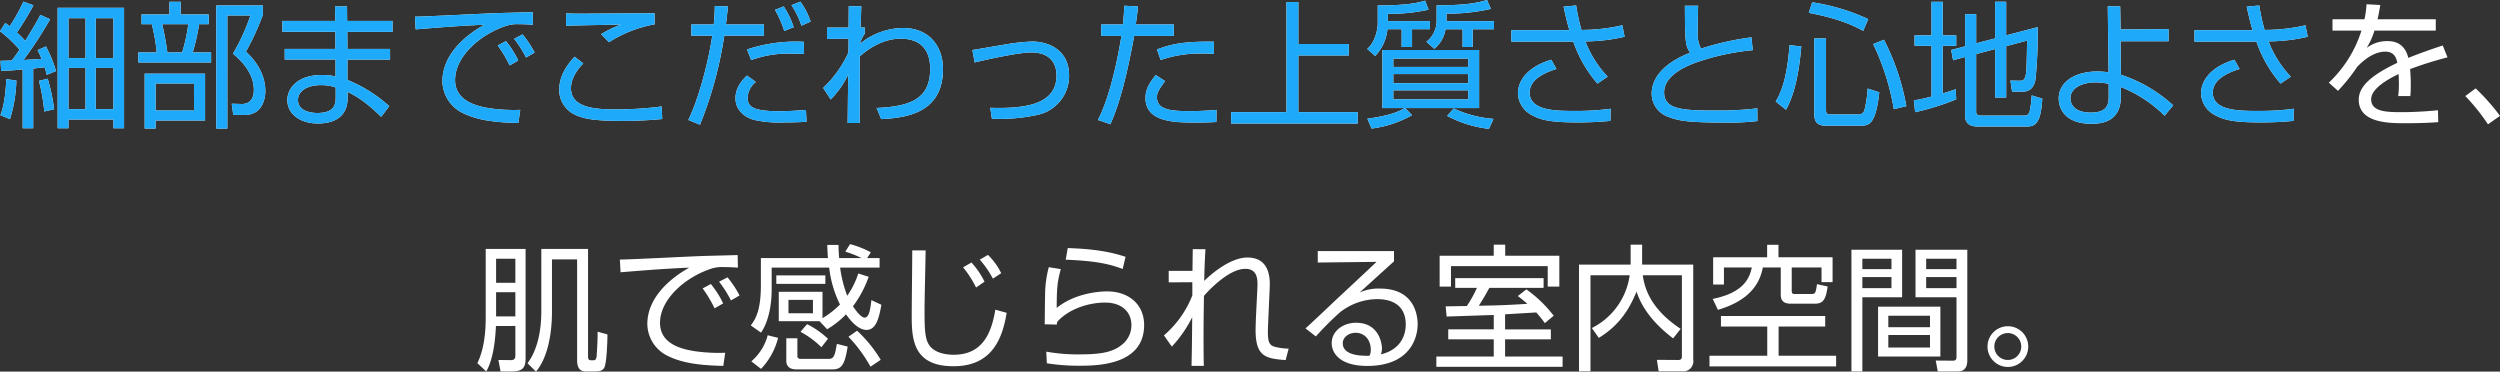
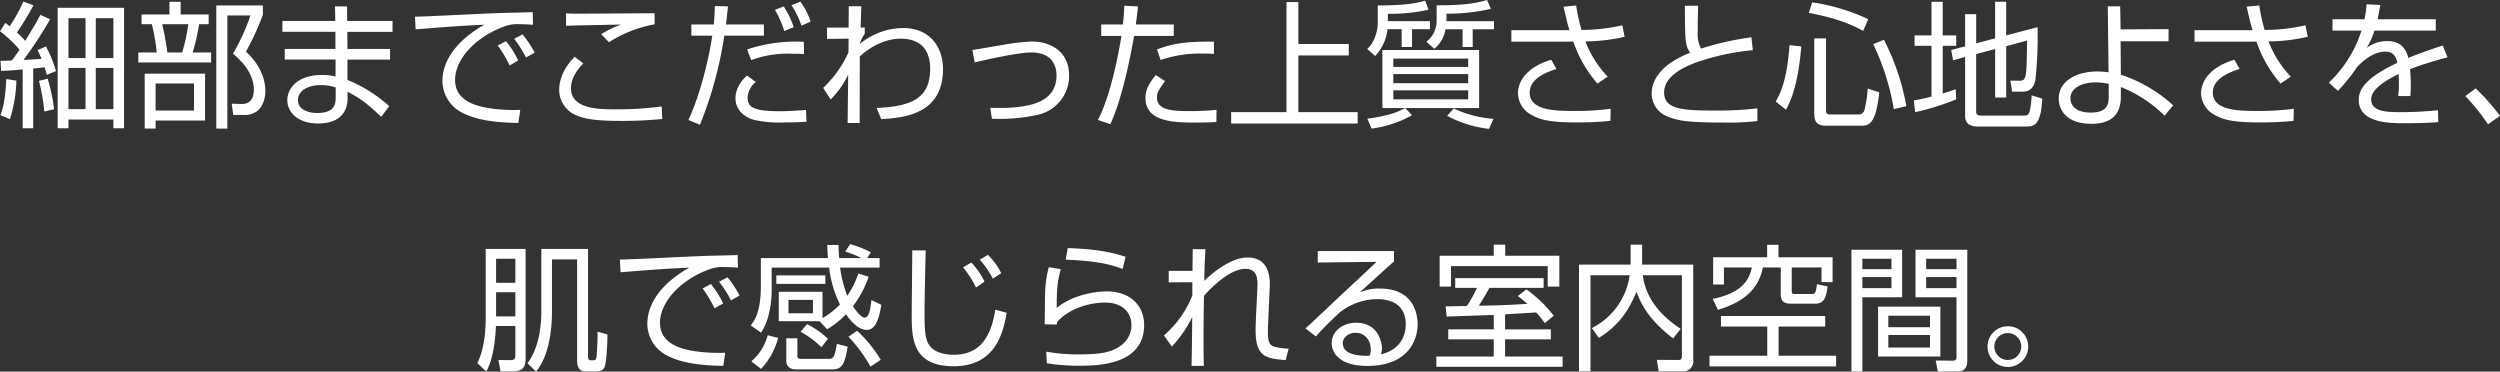
<svg xmlns="http://www.w3.org/2000/svg" width="658.728" height="97.912" viewBox="0 0 658.728 97.912">
  <rect x="0" y="0" width="658.728" height="97.912" fill="#333333" stroke="none" />
  <g transform="translate(-358.9 -965.148)">
    <path d="M-325.908-28.8V2.952h2.844V.648h11.844v2.3h2.808V-28.8Zm7.344,13.248h-4.5V-26.064h4.5Zm0,13.464h-4.5V-12.96h4.5Zm7.344-13.464h-4.644V-26.064h4.644Zm0,13.464h-4.644V-12.96h4.644Zm-19.26-24.84c-.828,1.656-1.152,2.16-3.96,6.84a28.122,28.122,0,0,0-2.2-2.2,77.646,77.646,0,0,0,4.356-7.164l-2.664-.972a42.01,42.01,0,0,1-3.6,6.48c-.4-.324-.612-.468-1.152-.864l-1.4,2.2a31.713,31.713,0,0,1,5.148,4.86c-.576.828-1.332,1.944-2.052,2.844-2.052.072-2.3.072-2.952.072l.144,2.664c1.8-.072,3.456-.144,5.688-.4V2.952h2.772V-12.78c.828-.108,2.124-.216,2.988-.36a14.125,14.125,0,0,1,.576,2.016l2.448-1.008A32.8,32.8,0,0,0-329-18.612l-2.2.972a21.519,21.519,0,0,1,1.044,2.3c-.864.072-4.644.288-4.752.288a106.517,106.517,0,0,0,7.02-10.728ZM-338.472.54A37.53,37.53,0,0,0-336.78-9.612l-2.664-.4c-.252,5.94-1.116,8.352-1.548,9.5Zm11.628-2.592a47.785,47.785,0,0,0-1.692-8.064l-2.3.576a50.216,50.216,0,0,1,1.4,8.064Zm36.864.324H-300.1V-8.856h10.116Zm8.784,4.752V-26.784h6.084A53.164,53.164,0,0,1-279.72-16.7c2.952,2.412,5.508,5.652,5.508,9.54,0,.972-.18,3.78-3.276,3.708l-2.556-.072.4,2.952h2.592a5.785,5.785,0,0,0,3.348-.756c1.692-1.008,2.52-3.42,2.52-5.436,0-1.08,0-5.832-5.112-10.476a68.458,68.458,0,0,0,4.464-9.72v-2.448h-12.276V3.024Zm-5.868-14.472h-15.912V3.024h2.88V.9h13.032ZM-303.8-27.036v2.556h2.7a50.759,50.759,0,0,1,1.3,7.452h-4.86V-14.4h19.188v-2.628h-4.86a52.629,52.629,0,0,0,1.692-7.452h2.52v-2.556h-7.38v-3.348h-2.952v3.348Zm6.8,10.008a75.687,75.687,0,0,0-1.368-7.452h6.876a42.92,42.92,0,0,1-1.62,7.452Zm30.312-8.316v2.88h13.968v4.5h-13.356v2.808h13.392v4.464a13.861,13.861,0,0,0-3.528-.4c-6.876,0-9.18,3.816-9.18,6.624,0,3.564,3.276,6.156,8.028,6.156,2.016,0,7.848-.324,7.848-6.732V-6.66c3.636,1.836,5.544,3.456,8.856,6.588l2.124-2.808a37.683,37.683,0,0,0-11.016-6.912v-5.364h11.232v-2.808h-11.232l-.036-4.5h11.916v-2.88h-11.952l-.036-3.816h-3.168l.072,3.816Zm14.04,20.088c0,1.656-.108,4.176-4.86,4.176-2.16,0-5.076-.756-5.076-3.384,0-2.592,2.7-3.96,6.012-3.96a12.07,12.07,0,0,1,3.924.612Zm48.1-9.648a24.548,24.548,0,0,0-3.24-5.112l-2.16,1.152a33,33,0,0,1,3.132,5.256Zm4.32-2.088A27.615,27.615,0,0,0-203.4-21.78l-2.232,1.152A29.884,29.884,0,0,1-202.5-15.7Zm-.5-10.656c-.72.036-7.056.18-8.064.216-3.636.072-19.98.972-22.968.972l.18,3.348c7.6-.612,11.016-.9,18.108-1.224-5.724,3.2-11.052,8.316-11.052,14.868A9.459,9.459,0,0,0-219.78-1.4c3.456,1.872,7.668,2.808,15.264,2.952l.5-3.456a44.806,44.806,0,0,1-7.38-.324c-6.156-.792-9.792-3.06-9.792-7.56,0-6.192,6.624-12.024,13.464-14.256a9.062,9.062,0,0,1,3.348-.432c1.44,0,2.556.072,3.708.144Zm32.112.288c-2.736,0-16.272.108-19.332.108-2.16,0-2.556,0-4-.072v3.276c1.476-.072,2.772-.108,14.472-.324a28.216,28.216,0,0,0-5.22,2.52l2.052,2.124a33.385,33.385,0,0,1,12.024-4.716Zm-21.1,11.448c-1.548,1.728-4.032,4.68-4.032,8.712a7.191,7.191,0,0,0,4.176,6.588c2.3,1.044,4.932,1.62,12.42,1.62,5.076,0,8.676-.324,10.548-.5l-.144-3.312a87.356,87.356,0,0,1-12.2.756c-4.1,0-11.7,0-11.7-5.508,0-.72,0-3.276,3.24-6.588Zm36.972-13.356c-.036,1.224-.072,2.592-.288,4.86h-5.9v2.952h5.508c-.684,4.86-2.952,15.192-6.3,22.212l3.06,1.26a103.153,103.153,0,0,0,6.408-23.472h10.44v-2.952h-10.008c.144-1.044.18-1.4.54-4.752Zm23.436,9.432a40.436,40.436,0,0,0-14.94,2.016l1.08,2.808A27.708,27.708,0,0,1-132.48-16.7c1.368,0,2.268.036,3.24.072Zm-14.976,8.892c-.756.72-3.024,2.844-3.024,5.976,0,2.988,2.232,5,4.968,5.724a30.351,30.351,0,0,0,7.92.648c3.348,0,4.716-.108,5.832-.18l-.144-3.1c-1.944.144-4.284.324-7.128.324-7.2,0-8.244-1.332-8.244-3.636a5.621,5.621,0,0,1,2.16-4.068Zm12.312-12.744A22.576,22.576,0,0,0-134.6-29.16l-2.3.9a28.058,28.058,0,0,1,2.448,5.58Zm4.464-1.476a19.134,19.134,0,0,0-2.7-5.256l-2.34.936a22.77,22.77,0,0,1,2.628,5.4ZM-108.9.54c5.94-.36,16.272-1.224,16.272-13.212,0-5.8-3.456-10.8-10.548-10.8a18.118,18.118,0,0,0-11.376,4.212,9.076,9.076,0,0,1,1.3-2.7v-1.656l-1.08.036.18-5.616h-3.312l-.036,5.616h-5.688v2.988l5.688-.072-.036,3.636A29.86,29.86,0,0,1-124.2-7.7l1.98,3.06a24.134,24.134,0,0,0,4.608-6.552l-.144,12.744h3.168l.036-17.532c1.548-1.44,5.652-4.68,10.764-4.68,3.888,0,7.776,1.656,7.776,7.956,0,7.7-4.824,9.9-14.112,10.3ZM-79.74.432A46.421,46.421,0,0,0-67.608-.612,10.5,10.5,0,0,0-59.4-10.98c0-6.444-5.076-8.928-9.792-8.928a53.176,53.176,0,0,0-7.524.864c-1.188.18-6.876,1.188-8.172,1.368l.612,3.276c3.744-.9,11.592-2.628,14.9-2.628,5.652,0,6.66,3.672,6.66,6.048,0,7.308-7.416,8.856-17.46,8.532ZM-44.856-29.34c-.072,1.3-.144,2.988-.36,4.932H-50.94v3.024h5.328C-46.368-16.7-48.384-5.868-51.8.756l3.276,1.116c3.276-7.164,5.364-18.36,6.264-23.256h10.44v-3.024H-41.832c.324-2.3.468-3.492.576-4.752Zm23.616,9.468c-8.1-.108-11.376.684-15.012,2.052l.972,2.772A32.153,32.153,0,0,1-24.3-16.74c1.368,0,2.232.036,3.06.108Zm-15.336,8.784c-1.764,2.268-2.7,3.78-2.7,6.084,0,6.444,7.992,6.444,13.248,6.444,2.952,0,4.068-.072,5.436-.144l.036-3.2a72.778,72.778,0,0,1-7.344.324c-4.932,0-8.352-.432-8.352-3.636,0-1.26.468-1.908,2.124-4.284ZM1.008-30.312H-2.124V-1.3H-16.7V1.692H16.632V-1.3H1.008v-14.94H14.292V-19.26H1.008ZM29.088-2.376c-1.368.756-3.456,1.908-9.9,2.808L20.3,3.024A29.4,29.4,0,0,0,30.96-.5l-1.8-1.872H48.636v-15.3H23.148v15.3ZM45.756-8.928H26.028V-11.34H45.756Zm0-4.284H26.028v-2.2H45.756Zm0,8.532H26.028V-7.056H45.756ZM24.588-27.216A46.434,46.434,0,0,0,35.316-28.3l-.9-2.376c-1.62.468-4.248,1.26-12.492,1.26v4.86c0,1.4-.72,4.9-2.772,6.588l2.088,1.872a11.91,11.91,0,0,0,3.24-7.056h3.744v4.68H30.96v-4.68h4.716v-2.124H24.588ZM40.212-.324A30.631,30.631,0,0,0,51.228,3.1L52.416.468A30.212,30.212,0,0,1,41.94-2.268Zm-.18-26.928a51.141,51.141,0,0,0,11.7-1.26l-1.008-2.34c-2.448.72-5.292,1.4-13.284,1.4v4.14a7.017,7.017,0,0,1-2.7,5.472L36.828-18a8.336,8.336,0,0,0,2.952-5.148h4.5v4.68h2.664v-4.68H52.56v-2.124H40.032Zm30.852-1.836c.792,3.564,1.008,4.392,1.548,6.192h-15.3v3.024H70.344c2.268,0,2.52,0,3.1-.036A33.379,33.379,0,0,0,79.812-8.82l2.7-1.836a27.8,27.8,0,0,1-5.868-9.288,46.6,46.6,0,0,0,10.332-1.224l-.612-3.024A47.845,47.845,0,0,1,75.6-22.968a51.972,51.972,0,0,1-1.4-6.444ZM67.644-15.12c-6.768,2.052-8.784,5.94-8.784,8.892a6.665,6.665,0,0,0,3.78,5.76C64.512.54,66.78,1.4,74.088,1.4a85.092,85.092,0,0,0,9.144-.4L83.3-2.2a66.463,66.463,0,0,1-9.576.576c-4.716,0-11.772,0-11.772-4.824,0-3.168,3.2-5.04,7.056-6.228Zm35.208-14.22c.036,9.864.144,10.44,1.368,12.384-5,1.944-10.116,5.472-10.116,10.8a6.488,6.488,0,0,0,4.464,6.12c2.52.972,4.932,1.476,14.616,1.476a62.869,62.869,0,0,0,8.784-.4L121.932-2.3a88.408,88.408,0,0,1-11.052.576c-8.82,0-13.5-.324-13.5-4.788,0-4.572,5.976-6.948,8.352-7.848a63.21,63.21,0,0,1,15.012-3.276l-.36-3.384A74.989,74.989,0,0,0,107.1-18.036a8.36,8.36,0,0,1-.864-4.428c0-2.556.036-4.356.108-6.876Zm26.64,27.4c2.556-4.536,3.564-11.088,4.032-16.668l-3.1-.36c-.648,8.712-2.16,12.348-3.636,14.868Zm7.452-18.792V-.792c0,2.484,1.224,3.06,3.168,3.06h9c2.232,0,4.032-.252,4.968-8.784l-3.06-1.008a31.97,31.97,0,0,1-.864,5.724,1.6,1.6,0,0,1-1.728,1.116h-7.344c-.972,0-1.044-.648-1.044-1.116V-20.736Zm14.22-5.076A53.5,53.5,0,0,0,136.4-30.24l-.9,2.772c7.884,1.512,11.736,3.312,14.328,4.752ZM161.208-2.88a62.381,62.381,0,0,0-5.9-17.5l-2.844,1.152A62.918,62.918,0,0,1,157.9-2.088Zm18.4-16.56v-7.668h-2.916v8.46l-3.672.972.5,2.7,3.168-.864V-.324c0,2.052,1.3,2.808,3.348,2.808H192.96c2.2,0,3.708-.828,4.068-7.344l-2.808-.864a23.228,23.228,0,0,1-.54,4.284C193.284-.4,192.888-.4,192.168-.4H180.9c-.864,0-1.3-.288-1.3-.972V-16.6l5-1.332v12.78h2.916V-18.684l5.508-1.476c-.108,6.156-.144,8.352-.4,9.216-.216.828-.432,1.368-1.476,1.368l-2.52-.036.432,2.916h2.772c2.052,0,3.024-1.26,3.384-3.1a111.01,111.01,0,0,0,.576-13.9l-8.28,2.16v-8.856h-2.916v9.648Zm-5.4,12.1c-.828.288-1.44.5-3.42,1.116V-18.792h3.564v-2.736h-3.564v-8.856h-2.952v8.856h-4.464v2.736h4.464V-5.4c-2.7.684-3.636.828-4.644,1.008l.324,3.1A66.355,66.355,0,0,0,174.348-4.68Zm56.088-15.84-12.636.072-.108-6.084h-3.276l.216,17.388a23.31,23.31,0,0,0-2.952-.216c-5.652,0-10.188,2.592-10.188,7.164,0,1.3.54,6.624,8.676,6.624,5.4,0,7.7-2.664,7.7-7.2V-7.92a34.208,34.208,0,0,1,11.52,7.56L231.516-3.1a38,38,0,0,0-13.788-8.064l-.072-8.82h12.636ZM214.524-5.652c0,1.872-.036,4.464-4.68,4.464-5.04,0-5.4-2.88-5.4-3.744,0-2.88,3.312-4.212,6.588-4.212a15.538,15.538,0,0,1,3.492.4Zm36.36-23.436c.792,3.564,1.008,4.392,1.548,6.192h-15.3v3.024h13.212c2.268,0,2.52,0,3.1-.036A33.378,33.378,0,0,0,259.812-8.82l2.7-1.836a27.8,27.8,0,0,1-5.868-9.288,46.6,46.6,0,0,0,10.332-1.224l-.612-3.024A47.845,47.845,0,0,1,255.6-22.968a51.971,51.971,0,0,1-1.4-6.444Zm-3.24,13.968c-6.768,2.052-8.784,5.94-8.784,8.892a6.665,6.665,0,0,0,3.78,5.76C244.512.54,246.78,1.4,254.088,1.4a85.092,85.092,0,0,0,9.144-.4l.072-3.2a66.463,66.463,0,0,1-9.576.576c-4.716,0-11.772,0-11.772-4.824,0-3.168,3.2-5.04,7.056-6.228Zm34.812-14.616a24.192,24.192,0,0,1-.54,3.96h-8.424v2.988h7.632a32.116,32.116,0,0,1-8.6,13.716l2.412,2.16a48.758,48.758,0,0,0,5.076-6.336c2.664-2.808,5.256-4,7.38-4,1.944,0,2.844,1.08,3.168,2.952-6.732,3.2-10.152,6.156-10.152,9.72,0,6.192,8.136,6.192,12.168,6.192,4.716,0,7.344-.18,8.784-.288L301.284-1.8c-4.428.432-7.848.5-9.432.5-3.816,0-8.172,0-8.172-3.384,0-3.132,5.4-5.76,7.236-6.66.036.756.072,1.836.072,2.628a23.887,23.887,0,0,1-.18,3.168h3.2c.072-.72.108-1.584.108-2.952,0-1.08-.036-2.664-.18-4.14a93.869,93.869,0,0,1,9.864-3.1l-1.26-3.132c-2.376.792-5.616,1.872-9.072,3.276-.972-3.96-3.708-4.428-5.58-4.428a8.863,8.863,0,0,0-5.4,1.8,18.046,18.046,0,0,0,2.052-4.572h16.164v-2.988H285.372c.4-1.836.54-2.772.72-3.744ZM317.628-.324A56.765,56.765,0,0,0,311.22-7.56l-2.736,2.016a52.179,52.179,0,0,1,5.976,7.452ZM-210.384,43.66V37.324h5.076V43.66Zm5.076,11.376v7.632c0,.9-.144,1.4-1.368,1.368l-3.1-.036.576,3.024h2.844c3.1,0,3.744-1.08,3.744-3.6V34.732H-213.12v18.18c0,3.1-.288,8.064-2.2,11.916l2.34,2.2c1.944-3.348,2.412-8.748,2.556-11.988Zm-5.076-2.52V46.144h5.076v6.372Zm24.228-17.784h-12.312V51.148c0,6.516-1.584,10.98-3.636,13.716l2.232,2.2c2.844-3.348,4.212-9.252,4.212-15.876V37.5h6.624V63.892c0,.936,0,3.132,2.268,3.132h2.484c1.26,0,1.98-.288,2.376-.936.684-1.188.864-7.128.864-8.82l-2.592-.72c0,1.8-.036,3.276-.252,6.336-.072.792-.252,1.188-.828,1.188h-.684c-.756,0-.756-.612-.756-1.152Zm35.6,14.364a24.548,24.548,0,0,0-3.24-5.112l-2.16,1.152a33,33,0,0,1,3.132,5.256Zm4.32-2.088A27.615,27.615,0,0,0-149.4,42.22l-2.232,1.152A29.884,29.884,0,0,1-148.5,48.3Zm-.5-10.656c-.72.036-7.056.18-8.064.216-3.636.072-19.98.972-22.968.972l.18,3.348c7.6-.612,11.016-.9,18.108-1.224-5.724,3.2-11.052,8.316-11.052,14.868A9.459,9.459,0,0,0-165.78,62.6c3.456,1.872,7.668,2.808,15.264,2.952l.5-3.456a44.806,44.806,0,0,1-7.38-.324c-6.156-.792-9.792-3.06-9.792-7.56,0-6.192,6.624-12.024,13.464-14.256a9.062,9.062,0,0,1,3.348-.432c1.44,0,2.556.072,3.708.144Zm28.368-.9a26.34,26.34,0,0,1,4.248,1.692h-5.868c-.144-1.512-.144-2.412-.18-3.456h-2.952c.036,1.116.072,2.2.18,3.456h-17.676v7.2c0,6.948-1.584,9.108-2.664,10.548l2.7,1.908c2.124-3.132,2.808-7.632,2.808-11.448V39.664h15.156a29.332,29.332,0,0,0,2.844,9.72,22.882,22.882,0,0,1-4.608,3.6V46.036H-135.9v7.74h10.728l2.016,2.124a23.2,23.2,0,0,0,4.968-3.924c.9,1.26,3.024,4.1,5.436,4.1,2.448,0,3.276-3.06,3.888-6.624l-2.628-1.224c-.252,2.16-.54,4.608-1.8,4.608-1.08,0-2.772-2.556-3.06-2.988a28.579,28.579,0,0,0,4.14-7.776l-2.736-.864a21.8,21.8,0,0,1-2.916,5.868,32.746,32.746,0,0,1-1.872-7.416h10.4v-2.52h-3.276l.972-1.512a26.008,26.008,0,0,0-5.472-2.16ZM-126.9,51.688h-6.444V48.16h6.444Zm-9.648-9.972v2.232h12.924V41.716Zm-2.268,15.768a13.625,13.625,0,0,1-4.32,6.876l2.556,1.98a18.1,18.1,0,0,0,4.5-8.172Zm4.9.792v5.94c0,2.268,2.2,2.268,2.7,2.268h9.4c2.52,0,3.312-1.26,4.068-6.012l-2.844-.72c-.5,2.916-.72,3.96-2.124,3.96h-7.38c-.468,0-.9-.18-.9-.684V58.276Zm16.38-.4a37.889,37.889,0,0,1,5.8,7.884l2.7-1.8a34.7,34.7,0,0,0-6.228-7.668Zm-12.636-1.3a24,24,0,0,1,5.508,4.068l1.728-2.232a23.1,23.1,0,0,0-5.508-3.852Zm48.492-13.212a21.125,21.125,0,0,0-3.456-5.04l-2.2,1.26a26.833,26.833,0,0,1,3.42,5.328Zm4.392-2.232a17.741,17.741,0,0,0-3.492-4.824l-2.16,1.26a25.032,25.032,0,0,1,3.456,5Zm-23.436-6.012c0,2.448-.144,14.364-.144,17.064,0,6.192.252,13.464,11.016,13.464,9.972,0,12.852-7.02,14-14.076l-2.988-.828c-1.116,6.912-3.816,11.88-11.016,11.88-1.26,0-4.068-.216-5.724-1.764-1.872-1.692-1.908-4.536-1.908-10.368,0-2.2.252-12.924.288-15.372Zm56.2,1.692c-3.78-1.224-7.812-2.052-15.228-2.3l-.54,3.06c8.712.36,11.88,1.3,15.012,2.448Zm-20.232,2.736a29.181,29.181,0,0,0-.972,7.38c-.036.828-.072,6.444-.108,7.668l3.2.072a4.969,4.969,0,0,1,.108-.72c3.06-3.456,8.388-5.076,12.636-5.076,4.392,0,6.912,2.52,6.912,5.9A6.585,6.585,0,0,1-44.928,59.5c-2.628,2.484-6.012,3.024-11.808,3.024a45.985,45.985,0,0,1-8.676-.72l.144,3.06a51.563,51.563,0,0,0,8.5.648c4.464,0,17.136,0,17.136-10.728,0-5.292-3.888-8.856-9.792-8.856-.576,0-7.884,0-13.248,4.356.036-5.616.18-6.8,1.08-10.224ZM-26.82,34.8c0,.18-.072,5.112-.072,5.724h-6.264v3.024l6.228-.036v3.456A26.586,26.586,0,0,1-34.416,57.52l2.088,2.952a32.74,32.74,0,0,0,5.364-7.74c-.072,8.46-.108,9.432-.18,12.816h3.24c-.036-1.584-.072-3.276-.072-7.236,0-4.464.036-6.372.108-11.2.252-.324,6.156-7.128,10.872-7.128,3.384,0,3.312,2.988,3.2,5.22l-.36,7.308c-.036.936-.108,2.772-.108,3.6,0,7.128,2.772,7.488,7.92,7.92l.792-3.024a15.458,15.458,0,0,1-3.852-.54c-1.368-.432-1.62-1.584-1.62-3.924,0-1.08.108-2.88.144-4l.324-7.308C-6.444,43.12-6.192,37-12.42,37c-5.22,0-11.088,5.868-11.376,6.156.072-3.456.108-4.464.324-8.352Zm32.94.5v3.024l15.48-.18c-1.62,1.584-9.648,9.036-11.448,10.728-1.656,1.584-6.264,5.94-7.272,6.8l2.736,2.124a81.3,81.3,0,0,1,6.372-6.372,16.053,16.053,0,0,1,9.756-3.456c5.292,0,7.56,2.736,7.56,6.66,0,3.276-1.728,6.768-6.552,7.884a4.633,4.633,0,0,0,.288-1.62c0-.576-.4-6.7-6.84-6.7-3.384,0-6.408,2.16-6.408,5.364,0,2.628,2.16,6.012,9.36,6.012,11.088,0,13.284-7.164,13.284-10.98,0-2.088-.648-9.4-9.9-9.4a11.921,11.921,0,0,0-5.4,1.044c1.368-1.224,7.6-6.912,9.072-8.208V35.308ZM19.764,62.884c-1.62.036-7.056.144-7.056-3.312,0-1.476,1.476-2.736,3.384-2.736,2.412,0,4,1.908,4,4.464A3.675,3.675,0,0,1,19.764,62.884ZM55.476,51.976c.324-.036,7.128-.432,8.208-.5a30.546,30.546,0,0,1,2.268,2.808l2.34-1.944a34.231,34.231,0,0,0-7.2-6.948l-2.268,1.764a32.186,32.186,0,0,1,2.52,2.052c-6.048.36-7.272.4-12.78.5,1.332-2.124,1.476-2.376,2.772-4.716H65.628V42.436H42.336v2.556H48.06A31.515,31.515,0,0,1,45.4,49.78c-.72,0-5.184.108-5.58.072l.252,2.7c1.764-.036,10.44-.36,12.42-.4v3.78H40.5v2.628H52.488V63.1H37.368v2.7H70.632V63.1H55.476V58.564h12.06V55.936H55.476Zm-2.988-18.36v2.916H38.232v8.136H41.22v-5.4H66.708v5.4h3.06V36.532H55.512V33.616ZM88.56,38.872H74.952V66.988h3.024V41.68H88.308a18.359,18.359,0,0,1-9.972,13.9l1.836,2.592C85.932,54.676,88.416,50.1,90.108,46c.792,2.2,2.52,6.876,9.648,12.312l1.98-2.52c-8.208-5.4-9.576-11.124-9.972-14.112h10.3V63.064c0,.9-.54.936-1.008.936l-5.58-.036.468,3.024h6.12a2.659,2.659,0,0,0,2.988-3.06V38.872H91.584V33.616H88.56Zm35.964-5.22v3.276H110.3v7.2h2.844v-4.5h7.344c-.612,2.844-2.124,6.624-10.3,8.28l1.368,2.88c9.432-2.772,11.2-8.028,11.844-11.16h4.716v7.164c0,1.944,1.188,2.376,2.664,2.376h6.3c2.268,0,2.916-1.152,3.384-4.536l-2.808-.612c-.324,2.556-.54,2.592-1.512,2.592H131.76c-.648,0-.756-.252-.756-.972V39.628h7.848V43.48h2.916V36.928H127.512V33.652Zm15.3,18.756H112.356V55.18h12.2v7.7H109.332v2.808H142.7V62.884H127.548v-7.7h12.276Zm37.44-17.46H163.62V47.476h10.8v15.7c0,.9-.4,1.008-1.044,1.008l-4.428-.036.54,2.88h5.256c2.52,0,2.52-2.268,2.52-2.988ZM174.42,40.06h-7.992V37.324h7.992Zm0,5h-7.992V42.148h7.992ZM146.736,34.948V67.024h2.88V47.476h10.476V34.948Zm10.548,5.112h-7.668V37.324h7.668Zm0,5h-7.668V42.148h7.668Zm12.888,4.9H153.756V63.1h16.416Zm-2.736,5.4h-10.98V52.336h10.98Zm0,5.364h-10.98V57.412h10.98Zm20.52-5.616a5.364,5.364,0,1,0,5.364,5.364A5.354,5.354,0,0,0,187.956,55.108Zm0,1.8a3.546,3.546,0,1,1-3.564,3.564A3.541,3.541,0,0,1,187.956,56.908Z" transform="translate(700 996)" fill="#fff" />
-     <path d="M-325.908-28.8V2.952h2.844V.648h11.844v2.3h2.808V-28.8Zm7.344,13.248h-4.5V-26.064h4.5Zm0,13.464h-4.5V-12.96h4.5Zm7.344-13.464h-4.644V-26.064h4.644Zm0,13.464h-4.644V-12.96h4.644Zm-19.26-24.84c-.828,1.656-1.152,2.16-3.96,6.84a28.122,28.122,0,0,0-2.2-2.2,77.646,77.646,0,0,0,4.356-7.164l-2.664-.972a42.01,42.01,0,0,1-3.6,6.48c-.4-.324-.612-.468-1.152-.864l-1.4,2.2a31.713,31.713,0,0,1,5.148,4.86c-.576.828-1.332,1.944-2.052,2.844-2.052.072-2.3.072-2.952.072l.144,2.664c1.8-.072,3.456-.144,5.688-.4V2.952h2.772V-12.78c.828-.108,2.124-.216,2.988-.36a14.125,14.125,0,0,1,.576,2.016l2.448-1.008A32.8,32.8,0,0,0-329-18.612l-2.2.972a21.519,21.519,0,0,1,1.044,2.3c-.864.072-4.644.288-4.752.288a106.517,106.517,0,0,0,7.02-10.728ZM-338.472.54A37.53,37.53,0,0,0-336.78-9.612l-2.664-.4c-.252,5.94-1.116,8.352-1.548,9.5Zm11.628-2.592a47.785,47.785,0,0,0-1.692-8.064l-2.3.576a50.216,50.216,0,0,1,1.4,8.064Zm36.864.324H-300.1V-8.856h10.116Zm8.784,4.752V-26.784h6.084A53.164,53.164,0,0,1-279.72-16.7c2.952,2.412,5.508,5.652,5.508,9.54,0,.972-.18,3.78-3.276,3.708l-2.556-.072.4,2.952h2.592a5.785,5.785,0,0,0,3.348-.756c1.692-1.008,2.52-3.42,2.52-5.436,0-1.08,0-5.832-5.112-10.476a68.458,68.458,0,0,0,4.464-9.72v-2.448h-12.276V3.024Zm-5.868-14.472h-15.912V3.024h2.88V.9h13.032ZM-303.8-27.036v2.556h2.7a50.759,50.759,0,0,1,1.3,7.452h-4.86V-14.4h19.188v-2.628h-4.86a52.629,52.629,0,0,0,1.692-7.452h2.52v-2.556h-7.38v-3.348h-2.952v3.348Zm6.8,10.008a75.687,75.687,0,0,0-1.368-7.452h6.876a42.92,42.92,0,0,1-1.62,7.452Zm30.312-8.316v2.88h13.968v4.5h-13.356v2.808h13.392v4.464a13.861,13.861,0,0,0-3.528-.4c-6.876,0-9.18,3.816-9.18,6.624,0,3.564,3.276,6.156,8.028,6.156,2.016,0,7.848-.324,7.848-6.732V-6.66c3.636,1.836,5.544,3.456,8.856,6.588l2.124-2.808a37.683,37.683,0,0,0-11.016-6.912v-5.364h11.232v-2.808h-11.232l-.036-4.5h11.916v-2.88h-11.952l-.036-3.816h-3.168l.072,3.816Zm14.04,20.088c0,1.656-.108,4.176-4.86,4.176-2.16,0-5.076-.756-5.076-3.384,0-2.592,2.7-3.96,6.012-3.96a12.07,12.07,0,0,1,3.924.612Zm48.1-9.648a24.548,24.548,0,0,0-3.24-5.112l-2.16,1.152a33,33,0,0,1,3.132,5.256Zm4.32-2.088A27.615,27.615,0,0,0-203.4-21.78l-2.232,1.152A29.884,29.884,0,0,1-202.5-15.7Zm-.5-10.656c-.72.036-7.056.18-8.064.216-3.636.072-19.98.972-22.968.972l.18,3.348c7.6-.612,11.016-.9,18.108-1.224-5.724,3.2-11.052,8.316-11.052,14.868A9.459,9.459,0,0,0-219.78-1.4c3.456,1.872,7.668,2.808,15.264,2.952l.5-3.456a44.806,44.806,0,0,1-7.38-.324c-6.156-.792-9.792-3.06-9.792-7.56,0-6.192,6.624-12.024,13.464-14.256a9.062,9.062,0,0,1,3.348-.432c1.44,0,2.556.072,3.708.144Zm32.112.288c-2.736,0-16.272.108-19.332.108-2.16,0-2.556,0-4-.072v3.276c1.476-.072,2.772-.108,14.472-.324a28.216,28.216,0,0,0-5.22,2.52l2.052,2.124a33.385,33.385,0,0,1,12.024-4.716Zm-21.1,11.448c-1.548,1.728-4.032,4.68-4.032,8.712a7.191,7.191,0,0,0,4.176,6.588c2.3,1.044,4.932,1.62,12.42,1.62,5.076,0,8.676-.324,10.548-.5l-.144-3.312a87.356,87.356,0,0,1-12.2.756c-4.1,0-11.7,0-11.7-5.508,0-.72,0-3.276,3.24-6.588Zm36.972-13.356c-.036,1.224-.072,2.592-.288,4.86h-5.9v2.952h5.508c-.684,4.86-2.952,15.192-6.3,22.212l3.06,1.26a103.153,103.153,0,0,0,6.408-23.472h10.44v-2.952h-10.008c.144-1.044.18-1.4.54-4.752Zm23.436,9.432a40.436,40.436,0,0,0-14.94,2.016l1.08,2.808A27.708,27.708,0,0,1-132.48-16.7c1.368,0,2.268.036,3.24.072Zm-14.976,8.892c-.756.72-3.024,2.844-3.024,5.976,0,2.988,2.232,5,4.968,5.724a30.351,30.351,0,0,0,7.92.648c3.348,0,4.716-.108,5.832-.18l-.144-3.1c-1.944.144-4.284.324-7.128.324-7.2,0-8.244-1.332-8.244-3.636a5.621,5.621,0,0,1,2.16-4.068Zm12.312-12.744A22.576,22.576,0,0,0-134.6-29.16l-2.3.9a28.058,28.058,0,0,1,2.448,5.58Zm4.464-1.476a19.134,19.134,0,0,0-2.7-5.256l-2.34.936a22.77,22.77,0,0,1,2.628,5.4ZM-108.9.54c5.94-.36,16.272-1.224,16.272-13.212,0-5.8-3.456-10.8-10.548-10.8a18.118,18.118,0,0,0-11.376,4.212,9.076,9.076,0,0,1,1.3-2.7v-1.656l-1.08.036.18-5.616h-3.312l-.036,5.616h-5.688v2.988l5.688-.072-.036,3.636A29.86,29.86,0,0,1-124.2-7.7l1.98,3.06a24.134,24.134,0,0,0,4.608-6.552l-.144,12.744h3.168l.036-17.532c1.548-1.44,5.652-4.68,10.764-4.68,3.888,0,7.776,1.656,7.776,7.956,0,7.7-4.824,9.9-14.112,10.3ZM-79.74.432A46.421,46.421,0,0,0-67.608-.612,10.5,10.5,0,0,0-59.4-10.98c0-6.444-5.076-8.928-9.792-8.928a53.176,53.176,0,0,0-7.524.864c-1.188.18-6.876,1.188-8.172,1.368l.612,3.276c3.744-.9,11.592-2.628,14.9-2.628,5.652,0,6.66,3.672,6.66,6.048,0,7.308-7.416,8.856-17.46,8.532ZM-44.856-29.34c-.072,1.3-.144,2.988-.36,4.932H-50.94v3.024h5.328C-46.368-16.7-48.384-5.868-51.8.756l3.276,1.116c3.276-7.164,5.364-18.36,6.264-23.256h10.44v-3.024H-41.832c.324-2.3.468-3.492.576-4.752Zm23.616,9.468c-8.1-.108-11.376.684-15.012,2.052l.972,2.772A32.153,32.153,0,0,1-24.3-16.74c1.368,0,2.232.036,3.06.108Zm-15.336,8.784c-1.764,2.268-2.7,3.78-2.7,6.084,0,6.444,7.992,6.444,13.248,6.444,2.952,0,4.068-.072,5.436-.144l.036-3.2a72.778,72.778,0,0,1-7.344.324c-4.932,0-8.352-.432-8.352-3.636,0-1.26.468-1.908,2.124-4.284ZM1.008-30.312H-2.124V-1.3H-16.7V1.692H16.632V-1.3H1.008v-14.94H14.292V-19.26H1.008ZM29.088-2.376c-1.368.756-3.456,1.908-9.9,2.808L20.3,3.024A29.4,29.4,0,0,0,30.96-.5l-1.8-1.872H48.636v-15.3H23.148v15.3ZM45.756-8.928H26.028V-11.34H45.756Zm0-4.284H26.028v-2.2H45.756Zm0,8.532H26.028V-7.056H45.756ZM24.588-27.216A46.434,46.434,0,0,0,35.316-28.3l-.9-2.376c-1.62.468-4.248,1.26-12.492,1.26v4.86c0,1.4-.72,4.9-2.772,6.588l2.088,1.872a11.91,11.91,0,0,0,3.24-7.056h3.744v4.68H30.96v-4.68h4.716v-2.124H24.588ZM40.212-.324A30.631,30.631,0,0,0,51.228,3.1L52.416.468A30.212,30.212,0,0,1,41.94-2.268Zm-.18-26.928a51.141,51.141,0,0,0,11.7-1.26l-1.008-2.34c-2.448.72-5.292,1.4-13.284,1.4v4.14a7.017,7.017,0,0,1-2.7,5.472L36.828-18a8.336,8.336,0,0,0,2.952-5.148h4.5v4.68h2.664v-4.68H52.56v-2.124H40.032Zm30.852-1.836c.792,3.564,1.008,4.392,1.548,6.192h-15.3v3.024H70.344c2.268,0,2.52,0,3.1-.036A33.379,33.379,0,0,0,79.812-8.82l2.7-1.836a27.8,27.8,0,0,1-5.868-9.288,46.6,46.6,0,0,0,10.332-1.224l-.612-3.024A47.845,47.845,0,0,1,75.6-22.968a51.972,51.972,0,0,1-1.4-6.444ZM67.644-15.12c-6.768,2.052-8.784,5.94-8.784,8.892a6.665,6.665,0,0,0,3.78,5.76C64.512.54,66.78,1.4,74.088,1.4a85.092,85.092,0,0,0,9.144-.4L83.3-2.2a66.463,66.463,0,0,1-9.576.576c-4.716,0-11.772,0-11.772-4.824,0-3.168,3.2-5.04,7.056-6.228Zm35.208-14.22c.036,9.864.144,10.44,1.368,12.384-5,1.944-10.116,5.472-10.116,10.8a6.488,6.488,0,0,0,4.464,6.12c2.52.972,4.932,1.476,14.616,1.476a62.869,62.869,0,0,0,8.784-.4L121.932-2.3a88.408,88.408,0,0,1-11.052.576c-8.82,0-13.5-.324-13.5-4.788,0-4.572,5.976-6.948,8.352-7.848a63.21,63.21,0,0,1,15.012-3.276l-.36-3.384A74.989,74.989,0,0,0,107.1-18.036a8.36,8.36,0,0,1-.864-4.428c0-2.556.036-4.356.108-6.876Zm26.64,27.4c2.556-4.536,3.564-11.088,4.032-16.668l-3.1-.36c-.648,8.712-2.16,12.348-3.636,14.868Zm7.452-18.792V-.792c0,2.484,1.224,3.06,3.168,3.06h9c2.232,0,4.032-.252,4.968-8.784l-3.06-1.008a31.97,31.97,0,0,1-.864,5.724,1.6,1.6,0,0,1-1.728,1.116h-7.344c-.972,0-1.044-.648-1.044-1.116V-20.736Zm14.22-5.076A53.5,53.5,0,0,0,136.4-30.24l-.9,2.772c7.884,1.512,11.736,3.312,14.328,4.752ZM161.208-2.88a62.381,62.381,0,0,0-5.9-17.5l-2.844,1.152A62.918,62.918,0,0,1,157.9-2.088Zm18.4-16.56v-7.668h-2.916v8.46l-3.672.972.5,2.7,3.168-.864V-.324c0,2.052,1.3,2.808,3.348,2.808H192.96c2.2,0,3.708-.828,4.068-7.344l-2.808-.864a23.228,23.228,0,0,1-.54,4.284C193.284-.4,192.888-.4,192.168-.4H180.9c-.864,0-1.3-.288-1.3-.972V-16.6l5-1.332v12.78h2.916V-18.684l5.508-1.476c-.108,6.156-.144,8.352-.4,9.216-.216.828-.432,1.368-1.476,1.368l-2.52-.036.432,2.916h2.772c2.052,0,3.024-1.26,3.384-3.1a111.01,111.01,0,0,0,.576-13.9l-8.28,2.16v-8.856h-2.916v9.648Zm-5.4,12.1c-.828.288-1.44.5-3.42,1.116V-18.792h3.564v-2.736h-3.564v-8.856h-2.952v8.856h-4.464v2.736h4.464V-5.4c-2.7.684-3.636.828-4.644,1.008l.324,3.1A66.355,66.355,0,0,0,174.348-4.68Zm56.088-15.84-12.636.072-.108-6.084h-3.276l.216,17.388a23.31,23.31,0,0,0-2.952-.216c-5.652,0-10.188,2.592-10.188,7.164,0,1.3.54,6.624,8.676,6.624,5.4,0,7.7-2.664,7.7-7.2V-7.92a34.208,34.208,0,0,1,11.52,7.56L231.516-3.1a38,38,0,0,0-13.788-8.064l-.072-8.82h12.636ZM214.524-5.652c0,1.872-.036,4.464-4.68,4.464-5.04,0-5.4-2.88-5.4-3.744,0-2.88,3.312-4.212,6.588-4.212a15.538,15.538,0,0,1,3.492.4Zm36.36-23.436c.792,3.564,1.008,4.392,1.548,6.192h-15.3v3.024h13.212c2.268,0,2.52,0,3.1-.036A33.378,33.378,0,0,0,259.812-8.82l2.7-1.836a27.8,27.8,0,0,1-5.868-9.288,46.6,46.6,0,0,0,10.332-1.224l-.612-3.024A47.845,47.845,0,0,1,255.6-22.968a51.971,51.971,0,0,1-1.4-6.444Zm-3.24,13.968c-6.768,2.052-8.784,5.94-8.784,8.892a6.665,6.665,0,0,0,3.78,5.76C244.512.54,246.78,1.4,254.088,1.4a85.092,85.092,0,0,0,9.144-.4l.072-3.2a66.463,66.463,0,0,1-9.576.576c-4.716,0-11.772,0-11.772-4.824,0-3.168,3.2-5.04,7.056-6.228Z" transform="translate(700 996)" fill="#1daafa" />
  </g>
</svg>